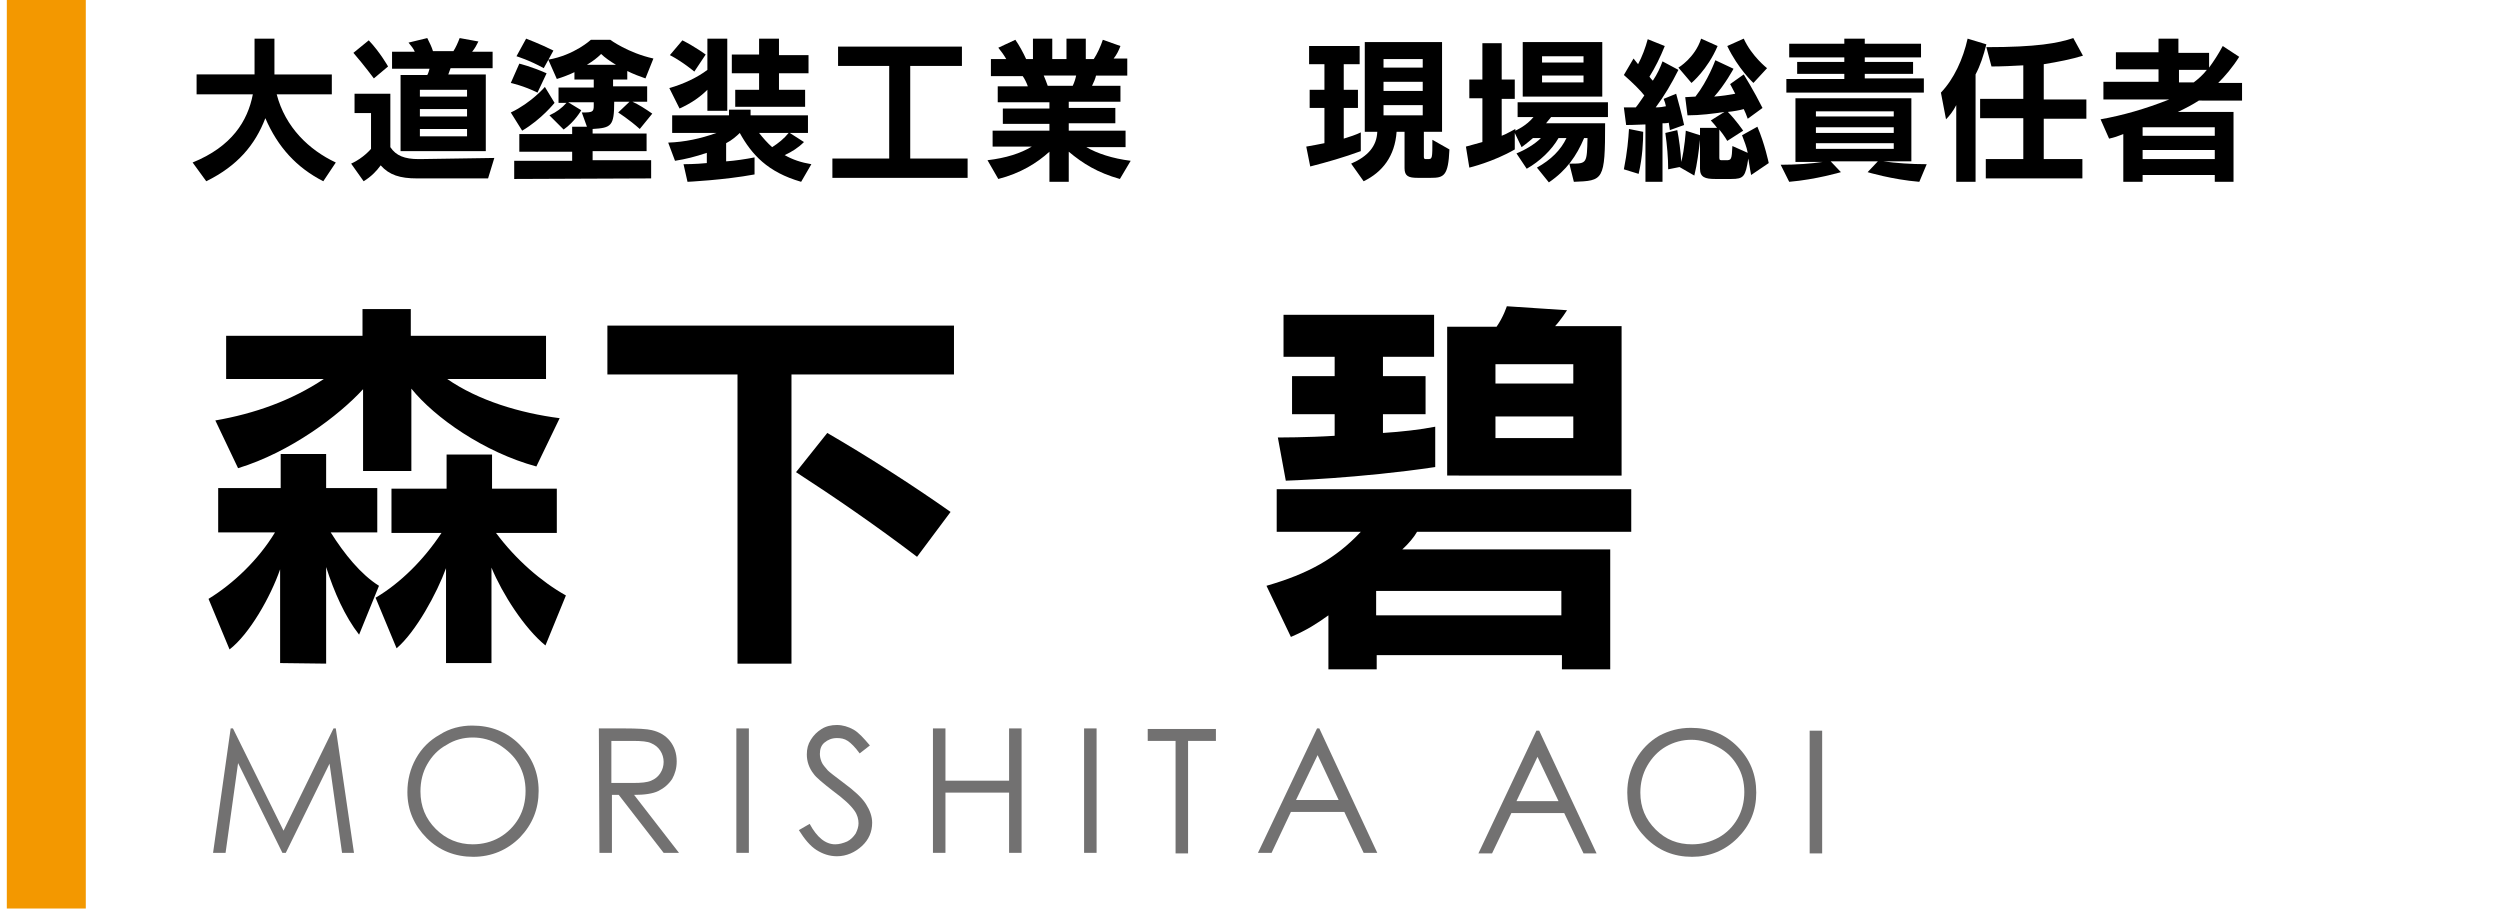
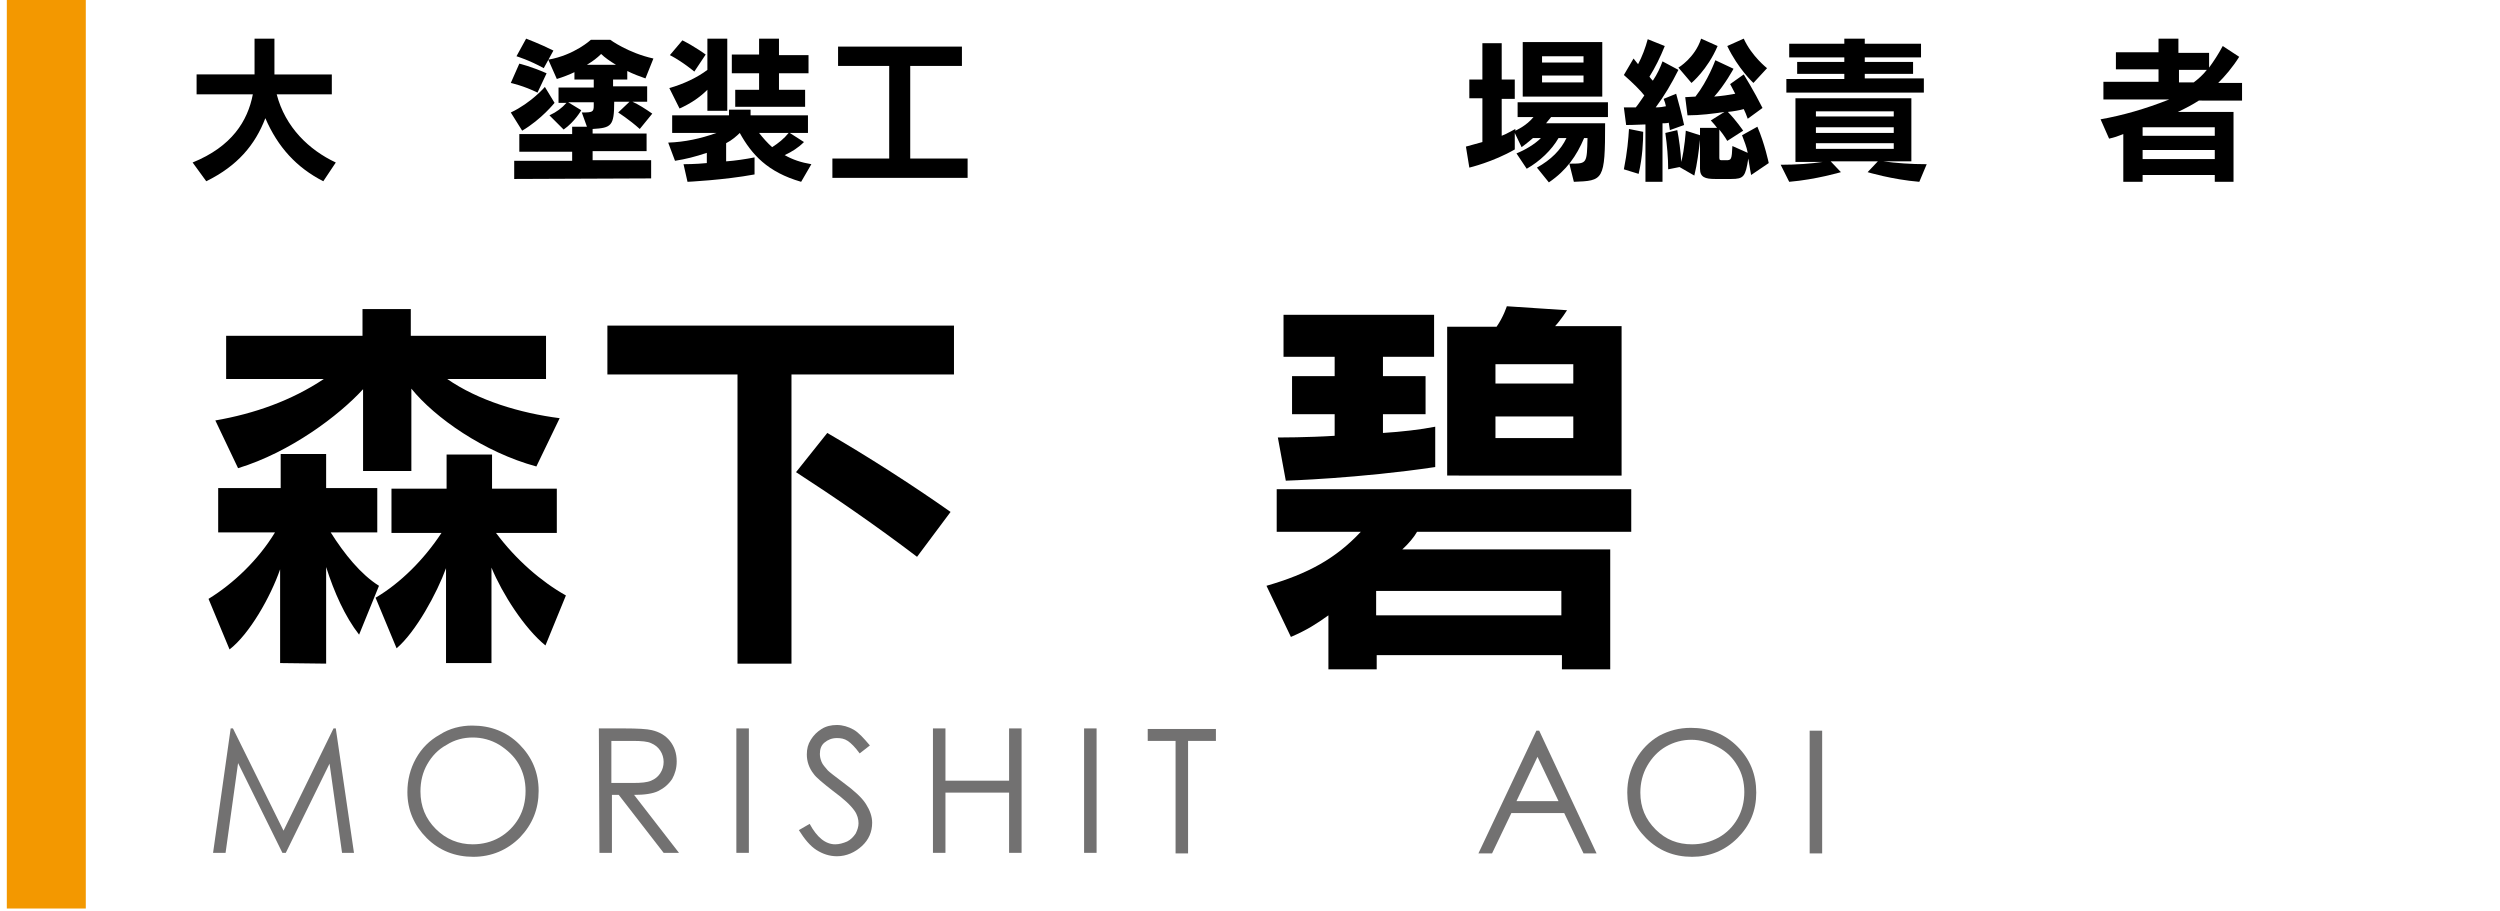
<svg xmlns="http://www.w3.org/2000/svg" version="1.1" id="レイヤー_1" x="0px" y="0px" viewBox="0 0 440 160.3" style="enable-background:new 0 0 440 160.3;" xml:space="preserve">
  <style type="text/css">
	.st0{fill:#727171;}
	.st1{fill:#F39800;}
</style>
  <g>
    <g>
      <path class="st0" d="M37.5,150.1l3.1-21.9H41l8.9,18l8.8-18h0.4l3.2,21.9h-2.1L58,134.4l-7.7,15.7h-0.6l-7.8-15.8l-2.2,15.8H37.5z    " />
      <path class="st0" d="M83.1,127.7c3.3,0,6.1,1.1,8.3,3.3c2.2,2.2,3.4,4.9,3.4,8.2c0,3.2-1.1,5.9-3.3,8.2c-2.2,2.2-5,3.4-8.2,3.4    s-6-1.1-8.2-3.3s-3.4-4.9-3.4-8.1c0-2.1,0.5-4.1,1.5-5.9c1-1.8,2.4-3.2,4.2-4.2C79.1,128.2,81.1,127.7,83.1,127.7z M83.2,129.8    c-1.6,0-3.2,0.4-4.6,1.3c-1.5,0.8-2.6,2-3.4,3.4s-1.2,3-1.2,4.8c0,2.6,0.9,4.8,2.7,6.6c1.8,1.8,4,2.7,6.5,2.7    c1.7,0,3.3-0.4,4.7-1.2c1.4-0.8,2.6-2,3.4-3.4s1.2-3,1.2-4.8c0-1.7-0.4-3.3-1.2-4.7c-0.8-1.4-2-2.5-3.4-3.4    C86.4,130.2,84.8,129.8,83.2,129.8z" />
      <path class="st0" d="M105.4,128.2h4.4c2.4,0,4.1,0.1,4.9,0.3c1.3,0.3,2.4,0.9,3.2,1.9s1.2,2.2,1.2,3.6c0,1.2-0.3,2.2-0.8,3.1    c-0.6,0.9-1.4,1.6-2.4,2.1s-2.5,0.7-4.3,0.7l7.9,10.2h-2.7l-7.9-10.2h-1.2v10.2h-2.2L105.4,128.2L105.4,128.2z M107.6,130.4v7.4    h3.8c1.5,0,2.5-0.1,3.2-0.4c0.7-0.3,1.2-0.7,1.6-1.3s0.6-1.3,0.6-2s-0.2-1.4-0.6-2s-0.9-1-1.6-1.3c-0.6-0.3-1.7-0.4-3.2-0.4H107.6    z" />
      <path class="st0" d="M129.6,128.2h2.2v21.9h-2.2V128.2z" />
      <path class="st0" d="M140.6,146.1l1.9-1.1c1.3,2.4,2.8,3.6,4.5,3.6c0.7,0,1.4-0.2,2.1-0.5c0.6-0.3,1.1-0.8,1.5-1.4    c0.3-0.6,0.5-1.2,0.5-1.8c0-0.7-0.2-1.5-0.7-2.2c-0.7-1-1.9-2.1-3.8-3.5c-1.8-1.4-3-2.4-3.4-3c-0.8-1-1.2-2.2-1.2-3.4    c0-1,0.2-1.8,0.7-2.6s1.1-1.4,1.9-1.9c0.8-0.5,1.7-0.7,2.7-0.7s2,0.3,2.9,0.8s1.8,1.5,2.9,2.8l-1.8,1.4c-0.8-1.1-1.5-1.8-2.1-2.2    s-1.2-0.5-1.9-0.5c-0.9,0-1.6,0.3-2.2,0.8c-0.6,0.5-0.8,1.2-0.8,2c0,0.5,0.1,0.9,0.3,1.4s0.6,0.9,1.1,1.5c0.3,0.3,1.2,1,2.8,2.2    c1.9,1.4,3.2,2.6,3.9,3.7c0.7,1.1,1.1,2.2,1.1,3.3c0,1.6-0.6,3-1.8,4.1s-2.7,1.8-4.4,1.8c-1.3,0-2.5-0.4-3.6-1.1    C142.6,148.9,141.6,147.7,140.6,146.1z" />
      <path class="st0" d="M164.2,128.2h2.2v9.2h11.2v-9.2h2.2v21.9h-2.2v-10.6h-11.2v10.6h-2.2V128.2z" />
      <path class="st0" d="M190.8,128.2h2.2v21.9h-2.2V128.2z" />
      <path class="st0" d="M202,130.4v-2.1h12v2.1h-4.9v19.8h-2.2v-19.8H202z" />
-       <path class="st0" d="M232.2,128.2l10.2,21.9H240l-3.4-7.2h-9.4l-3.4,7.2h-2.4l10.4-21.9H232.2z M231.9,132.9l-3.8,7.9h7.5    L231.9,132.9z" />
    </g>
    <g>
      <path d="M56.9,31.9c-4.7-2.4-8-6-10.2-11.1c-1.8,4.7-4.9,8.4-10.4,11.1l-2.4-3.3c6.9-2.8,9.7-7.3,10.6-12h-9.9v-3.5h10.2V6.8h3.5    v6.3h10.1v3.5h-9.7c1.5,5.8,5.7,9.8,10.4,12L56.9,31.9z" />
-       <path d="M73.4,31.4c-3,0-4.9-0.6-6.4-2.3c-0.8,1.1-1.7,2-3,2.8l-2.2-3.1c2.2-1,3.5-2.6,3.5-2.6v-6.3h-2.9v-3.4h6.3v9.4    c1,1.5,2.5,2.1,5,2.1h0.2L87,27.8l-1.1,3.6H73.4z M65.8,13.8c0,0-1.7-2.3-3.6-4.5l2.7-2.2c2,2.1,3.4,4.6,3.4,4.6L65.8,13.8z     M70.5,26.7V13.2h4.7c0.2-0.3,0.3-0.8,0.4-1.1H69v-3h4c-0.2-0.5-0.6-1-1.1-1.6l3.3-0.8c0.4,0.8,0.8,1.6,1,2.3h3.6    c0.4-0.6,0.8-1.5,1.1-2.3l3.3,0.6c-0.3,0.6-0.6,1.2-1.1,1.8h3.6V12h-7.4c-0.1,0.3-0.3,0.8-0.4,1.1h6.6v13.5h-15V26.7z M82.2,15.8    h-8.3V17h8.3V15.8z M82.2,19.2h-8.3v1.3h8.3V19.2z M82.2,22.7h-8.3V24h8.3V22.7z" />
      <path d="M94.6,16.3c-2.4-1.2-4.7-1.7-4.7-1.7l1.5-3.4c0,0,2.1,0.5,4.8,1.7L94.6,16.3z M89.9,19.8c3.6-1.7,6-4.5,6-4.5l1.7,2.8    c0,0-2.3,2.9-5.7,4.9L89.9,19.8z M90.5,31.5v-3.2h10.2v-1.6h-9.3v-3.1h9.3v-1.3h2.6l-0.9-2.5c1.9,0,2.1-0.1,2.1-1.2V18H100    l2.3,1.4c0,0-1.1,2-3.1,3.4l-2.5-2.5c1.3-0.6,2.2-1.3,3-2.2h-1.4v-2.7h6.2V14h-3.4v-1.3c-0.8,0.4-2.1,0.9-3.1,1.2l-1.5-3.4    C101.1,9.7,104,7,104,7h3.4c0,0,3.1,2.3,7.6,3.3l-1.4,3.5c-0.9-0.3-2.2-0.8-3.2-1.3V14h-2.5v1.2h6v2.7h-2.6    c1.1,0.5,2.2,1.2,3.5,2.1l-2.2,2.7c-1.9-1.7-3.8-2.9-3.8-2.9l2-1.9h-2.7c0,4.3-0.5,4.6-3.8,4.8v0.8h9.5v3.1h-9.5v1.6h10.3v3.2    L90.5,31.5L90.5,31.5z M95.7,12c-2.5-1.4-4.8-2.1-4.8-2.1l1.7-3.1c0,0,2.4,0.9,4.8,2.1L95.7,12z M108.4,11.4c-1-0.6-2-1.3-2.6-1.9    c-0.7,0.7-1.5,1.3-2.5,1.9H108.4z" />
      <path d="M141,32c-5.9-1.7-8.7-4.8-10.8-8.6c-0.5,0.5-1.4,1.3-2.4,1.8v3.2c1.5-0.1,3.5-0.4,5-0.7v3c-5.4,1-11.8,1.3-11.8,1.3    l-0.7-3.1c0,0,2.2,0,4.1-0.2v-1.8c-2.1,0.7-3.7,1.1-5.6,1.4l-1.2-3.2c2.9-0.1,5.7-0.7,8.5-1.7h-7.8v-3.1h10v-1h3.8v1h10.1v3.1H139    l2.5,1.6c-1,1-2.1,1.7-3.4,2.3c1.4,0.8,2.9,1.3,4.7,1.6L141,32z M124.5,19.4v-3.6c-1.3,1.3-2.9,2.4-4.9,3.3l-1.8-3.6    c2.5-0.7,5-1.9,6.7-3.2V6.8h3.5v12.7h-3.5V19.4z M122.2,12.6c0,0-2-1.7-4.3-2.9l2.2-2.6c2.2,1.1,4.1,2.5,4.1,2.5L122.2,12.6z     M129.4,18.8v-3h4.2v-2.9h-4.8V9.6h4.8V6.8h3.5v2.9h5.2v3.2h-5.2v2.9h4.6v3C141.7,18.8,129.4,18.8,129.4,18.8z M133.6,23.4    c0.7,0.9,1.5,1.8,2.3,2.5c1.1-0.7,2.1-1.5,2.9-2.5H133.6z" />
      <path d="M146.5,31.3v-3.4h10V11.6h-9V8.2h21.8v3.4h-9.1v16.3h10.1v3.4H146.5z" />
-       <path d="M197.1,31.5c-3.9-1.1-6.5-2.7-9-4.8V32h-3.4v-5.3c-2.2,2-5.1,3.8-9,4.8l-1.9-3.3c3.3-0.4,5.8-1.2,7.8-2.4h-6.9V23h10v-1.2    h-8.2v-2.7h8.2V18h-9.1v-2.8h5.3c-0.2-0.6-0.6-1.4-0.9-1.8h-5.6v-3h2.7c-0.4-0.7-0.9-1.4-1.4-2l3-1.4c0.7,1,1.4,2.3,1.9,3.4h1.2    V6.8h3.4v3.6h2.5V6.8h3.4v3.6h1.4c0.6-0.9,1.2-2.2,1.6-3.4l3.1,1.1c-0.3,0.8-0.7,1.6-1.2,2.2h2.4v3h-5.5c-0.1,0.5-0.4,1.2-0.7,1.8    h5v2.8h-9.1V19h8.2v2.7h-8.2V23h10v2.9h-6.9c1.9,1.1,4.6,2,7.8,2.4L197.1,31.5z M183.7,13.3c0.2,0.5,0.5,1.2,0.7,1.8h4.4    c0.3-0.6,0.5-1.3,0.6-1.8H183.7z" />
-       <path d="M239.5,26.6c-3,1.1-5.8,1.9-8.9,2.7l-0.7-3.5c1.2-0.2,2.2-0.4,3.2-0.6V19h-2.6v-3.2h2.6v-4.5h-2.7V8.1h8.9v3.2h-2.8v4.5    h2.5V19h-2.5v5.4c1-0.3,2.2-0.7,3-1.1V26.6z M249.5,31.3c-1.6,0-2.3-0.3-2.3-1.7v-6.4h-1.4c-0.3,4.3-2.5,7.1-5.8,8.7l-2.2-3.1    c3-1.3,4.5-3.1,4.6-5.6h-2.2V7.4h13.6v15.8h-3.2v4.4c0,0.3,0.1,0.4,0.3,0.4h0.4c0.8,0,0.8-0.1,0.8-3.4l3,1.7c-0.2,4.7-1,5-3.3,5    C251.8,31.3,249.5,31.3,249.5,31.3z M250.4,10.4h-6.9v1.5h6.9V10.4z M250.4,14.4h-6.9V16h6.9V14.4z M250.4,18.5h-6.9v1.8h6.9V18.5    z" />
      <path d="M276.2,28.8h0.4c2.7,0,2.7-0.1,2.8-4.5h-0.6c-1.3,3.1-3.1,5.7-6.2,7.8l-2.1-2.6c2.5-1.4,4.2-3.1,5.2-5.2h-1.4    c-1.2,2.1-3.3,4.1-5.6,5.4l-1.8-2.7c1.5-0.6,3.2-1.6,4.3-2.7h-1.4c-0.9,0.8-2,1.6-2,1.6l-1.2-2.5v2.9c-3.8,2.2-8,3.2-8,3.2    l-0.6-3.7c0,0,1.1-0.3,2.9-0.8v-7.7h-2.3V14h2.3V7.6h3.4V14h2.3v3.4h-2.3v6.5c0.8-0.3,2.4-1.2,2.4-1.2V23c0,0,1.9-0.8,3.2-2.4    h-2.8V18H283v2.6h-10l-0.9,1.1h10.4c0,10.1-0.3,10.1-5.5,10.3L276.2,28.8z M268,17V7.4h14V17H268z M278.7,9.9h-7.3V11h7.3V9.9z     M278.7,13.3h-7.3v1.2h7.3V13.3z" />
      <path d="M289.6,32V21.9c-1.8,0.1-3.4,0.1-3.4,0.1l-0.4-3.1c0,0,0.8,0,2.1,0c0.5-0.6,1-1.4,1.5-2.1c-0.6-0.8-2-2.2-3.6-3.6l1.7-2.9    c0.2,0.3,0.6,0.7,0.8,1c0.7-1.3,1.3-2.9,1.7-4.4l3,1.2c-0.8,2-1.7,3.8-2.7,5.4c0.2,0.3,0.4,0.5,0.6,0.7c0.8-1.2,1.3-2.3,1.7-3.4    l2.8,1.5c-1.2,2.4-2.5,4.6-4,6.6c0.7,0,1.4-0.1,1.8-0.2c-0.1-0.5-0.2-0.8-0.4-1.3l2.2-0.9c0.3,1.1,1,3.6,1.4,5.5l-2.5,0.9    c0,0-0.1-0.7-0.2-1.3c-0.3,0.1-0.9,0.1-1.1,0.1V32H289.6z M285.8,29.8c0.6-3,0.8-5.4,0.9-7.1l2.5,0.5c0,1.6-0.1,4.4-0.8,7.4    L285.8,29.8z M308.2,30.8c0,0-0.3-1.5-0.5-2.9c-0.5,3.2-0.8,3.6-3,3.6h-2.8c-1.8,0-2.7-0.3-2.7-1.8v-5.1c-0.2,1.9-0.5,4.3-1,6.3    l-2.6-1.5l-2,0.4c0-2-0.2-4.3-0.5-6.4l2.1-0.5c0.3,1.5,0.6,3.7,0.7,5.6c0.6-2.3,0.8-5.5,0.8-5.5l2.5,0.8v-1.3h3    c-0.2-0.3-0.8-1-1.1-1.3l2.4-1.5c-1.9,0.3-4.3,0.6-6.5,0.6l-0.4-3.2c0.5,0,1.3-0.1,1.8-0.1c2.2-2.8,3.5-6.4,3.5-6.4l3.2,1.5    c0,0-1.5,2.8-3.4,4.9c1.3-0.1,2.7-0.3,3.7-0.5c-0.4-0.8-0.9-1.7-0.9-1.7l2.4-1.7c0,0,1.8,2.9,3.3,5.9l-2.6,1.9    c-0.2-0.6-0.5-1.3-0.7-1.7c-0.7,0.2-1.8,0.4-2.8,0.5c1.4,1.4,2.7,3.3,2.7,3.3l-2.8,1.8c0,0-0.5-0.9-1.4-2v5c0,0.4,0.2,0.4,0.5,0.4    h0.7c0.9,0,1-0.1,1.1-2.5l2.7,1.2c-0.2-1.1-0.6-2-1-3.1l2.7-1.5c1.3,3,2,6.4,2,6.4L308.2,30.8z M295.4,11.9c0,0,2.9-1.7,4-5.1    l2.9,1.3c-1.8,4.2-4.6,6.5-4.6,6.5L295.4,11.9z M308.6,14.6c0,0-2.7-2.5-4.6-6.5l2.9-1.3c1.4,3.1,4.1,5.2,4.1,5.2L308.6,14.6z" />
      <path d="M337.8,32c-4.8-0.4-9.1-1.7-9.1-1.7l1.8-1.9h-8.3l1.8,1.9c0,0-4.4,1.3-9.1,1.7l-1.5-3c2.7,0,5.5-0.2,7.4-0.5H316V17.3    h20.4v11.1h-4.9c2.1,0.3,4.8,0.5,7.6,0.5L337.8,32z M314.4,16.4v-2.5h10.2V13h-8.3v-2.1h8.3v-0.8h-9.7V7.7h9.7V6.8h3.6v0.9h9.9    v2.4h-9.9v0.8h8.5V13h-8.5v0.8h10.4v2.5h-24.2V16.4z M333.3,19.6h-13.7v0.9h13.7V19.6z M333.3,22.4h-13.7v1h13.7V22.4z     M333.3,25.2h-13.7v1h13.7V25.2z" />
-       <path d="M344.3,32V18.5c-0.5,1-1.2,1.9-1.8,2.5l-0.9-4.7c2.3-2.4,3.9-5.9,4.7-9.5l3.3,1c-0.5,2-1.1,3.8-1.9,5.3V32H344.3z     M349.5,31.4V28h6.6v-7.2h-7.6v-3.4h7.6v-5.9c-1.8,0.1-3.8,0.2-5.6,0.2l-0.9-3.4c8.9,0,12.6-0.7,15.3-1.6l1.7,3.1    c-1.9,0.6-4.4,1.1-6.9,1.5v6.2h7.5v3.4h-7.5V28h6.8v3.4H349.5z" />
-       <path d="M389.8,32v-1.2h-12.7V32h-3.4v-8.4c-1,0.4-1.6,0.6-2.5,0.8l-1.5-3.4c3.9-0.7,7.8-1.8,12.1-3.5h-11.6v-3.1h9.7v-2.2h-7.5    v-3h7.5V6.8h3.5v2.5h5.4v2.6c0.8-1.1,1.6-2.3,2.4-3.8l2.9,1.9c-1.2,1.9-2.5,3.4-3.7,4.6h4.2v3.1H387c-1.1,0.7-2.2,1.3-3.7,2h9.8    V32H389.8z M389.8,22.4h-12.7v1.5h12.7V22.4z M389.8,26.4h-12.7V28h12.7V26.4z M383.5,12.3v2.2h2.6c0.8-0.6,1.6-1.3,2.3-2.2H383.5    z" />
+       <path d="M389.8,32v-1.2h-12.7V32h-3.4v-8.4c-1,0.4-1.6,0.6-2.5,0.8l-1.5-3.4c3.9-0.7,7.8-1.8,12.1-3.5h-11.6v-3.1h9.7v-2.2h-7.5    v-3h7.5V6.8h3.5v2.5h5.4v2.6c0.8-1.1,1.6-2.3,2.4-3.8l2.9,1.9c-1.2,1.9-2.5,3.4-3.7,4.6h4.2v3.1H387c-1.1,0.7-2.2,1.3-3.7,2h9.8    V32H389.8z M389.8,22.4h-12.7v1.5h12.7V22.4z M389.8,26.4h-12.7V28h12.7z M383.5,12.3v2.2h2.6c0.8-0.6,1.6-1.3,2.3-2.2H383.5    z" />
    </g>
    <rect x="1.2" y="-0.4" class="st1" width="13.9" height="160.3" />
    <g>
      <path d="M49.3,116.7v-16.5c-1.7,4.9-5.4,11.4-8.9,14.1l-3.7-8.9c4.4-2.7,8.8-6.9,11.7-11.7h-10v-7.8h11v-6h8v6h9v7.8h-8.2    c2.4,3.8,5.3,7.4,8.5,9.4l-3.5,8.6c-2.5-3.2-4.4-7.5-5.8-11.9v17L49.3,116.7L49.3,116.7z M94.4,82.1c-9.2-2.5-17.9-8.6-22-13.7    v14.5h-8.5V68.5c-4.2,4.6-12.8,11.1-22,13.9l-4-8.4c6.9-1.2,13.4-3.5,19.1-7.3H39.8v-7.6h24v-4.7h8.5v4.7h23.8v7.6H78.7    c5.5,3.8,12.8,6,19.8,6.9L94.4,82.1z M96,113.6c-3.7-3-7.6-9.1-9.5-13.7v16.8h-8V100c-1.6,4.4-5.3,11.2-8.7,14.1l-3.7-8.9    c4.4-2.6,8.5-6.7,11.6-11.4h-8.8V86h9.7v-6h8v6H98v7.8H87.3c3.5,4.7,8,8.6,12.3,11L96,113.6z" />
      <path d="M129.8,116.7V65.9h-22.9v-8.6h61v8.6h-28.6v50.9h-9.5V116.7z M161.4,98c-7.1-5.4-14.5-10.5-21.3-14.9l5.5-6.9    c6.9,4,14.9,9.1,21.7,13.9L161.4,98z" />
    </g>
  </g>
  <g>
    <path d="M249.4,93.6c-0.5,0.9-1.5,2.1-2.6,3.1h36.6v21.1h-8.5v-2.5h-32.6v2.5h-8.5v-9.5c-2.1,1.5-3.8,2.6-6.6,3.8l-4.3-9   c7.3-2.1,12.2-4.8,16.6-9.5h-14.8v-7.5h62.4v7.5H249.4z M226.3,84.6l-1.4-7.6c0,0,5.3,0,10-0.3v-3.8h-7.5v-6.7h7.5v-3.4h-9v-7.4   h26.5v7.4h-9v3.4h7.5v6.7h-7.5v3.3c3.2-0.2,6.7-0.6,9.2-1.1v7.1C239.2,84.2,226.3,84.6,226.3,84.6z M274.8,104h-32.6v4.3h32.6V104z    M254.7,83.8V57.5h8.7c1.2-1.7,1.8-3.6,1.8-3.6l10.6,0.7c0,0-1,1.6-2.1,2.8h11.7v26.3H254.7z M276.9,64.1h-13.7v3.4h13.7V64.1z    M276.9,73.3h-13.7v3.8h13.7V73.3z" />
  </g>
  <g>
    <path class="st0" d="M270.9,128.6l10.1,21.6h-2.3l-3.4-7.1h-9.3l-3.4,7.1h-2.4l10.2-21.6H270.9z M270.6,133.2l-3.7,7.8h7.4   L270.6,133.2z" />
    <path class="st0" d="M297.6,128.1c3.3,0,6,1.1,8.2,3.3s3.3,4.9,3.3,8.1c0,3.2-1.1,5.8-3.3,8c-2.2,2.2-4.9,3.3-8,3.3   c-3.2,0-5.9-1.1-8.1-3.3s-3.3-4.8-3.3-8c0-2.1,0.5-4,1.5-5.8c1-1.8,2.4-3.2,4.1-4.2C293.7,128.6,295.5,128.1,297.6,128.1z    M297.7,130.2c-1.6,0-3.1,0.4-4.5,1.2c-1.4,0.8-2.5,2-3.3,3.4s-1.2,3-1.2,4.7c0,2.6,0.9,4.7,2.7,6.5s3.9,2.6,6.4,2.6   c1.7,0,3.2-0.4,4.7-1.2c1.4-0.8,2.5-1.9,3.3-3.3c0.8-1.4,1.2-3,1.2-4.7c0-1.7-0.4-3.3-1.2-4.6c-0.8-1.4-1.9-2.5-3.4-3.3   S299.3,130.2,297.7,130.2z" />
    <path class="st0" d="M318.5,128.6h2.2v21.6h-2.2V128.6z" />
  </g>
</svg>